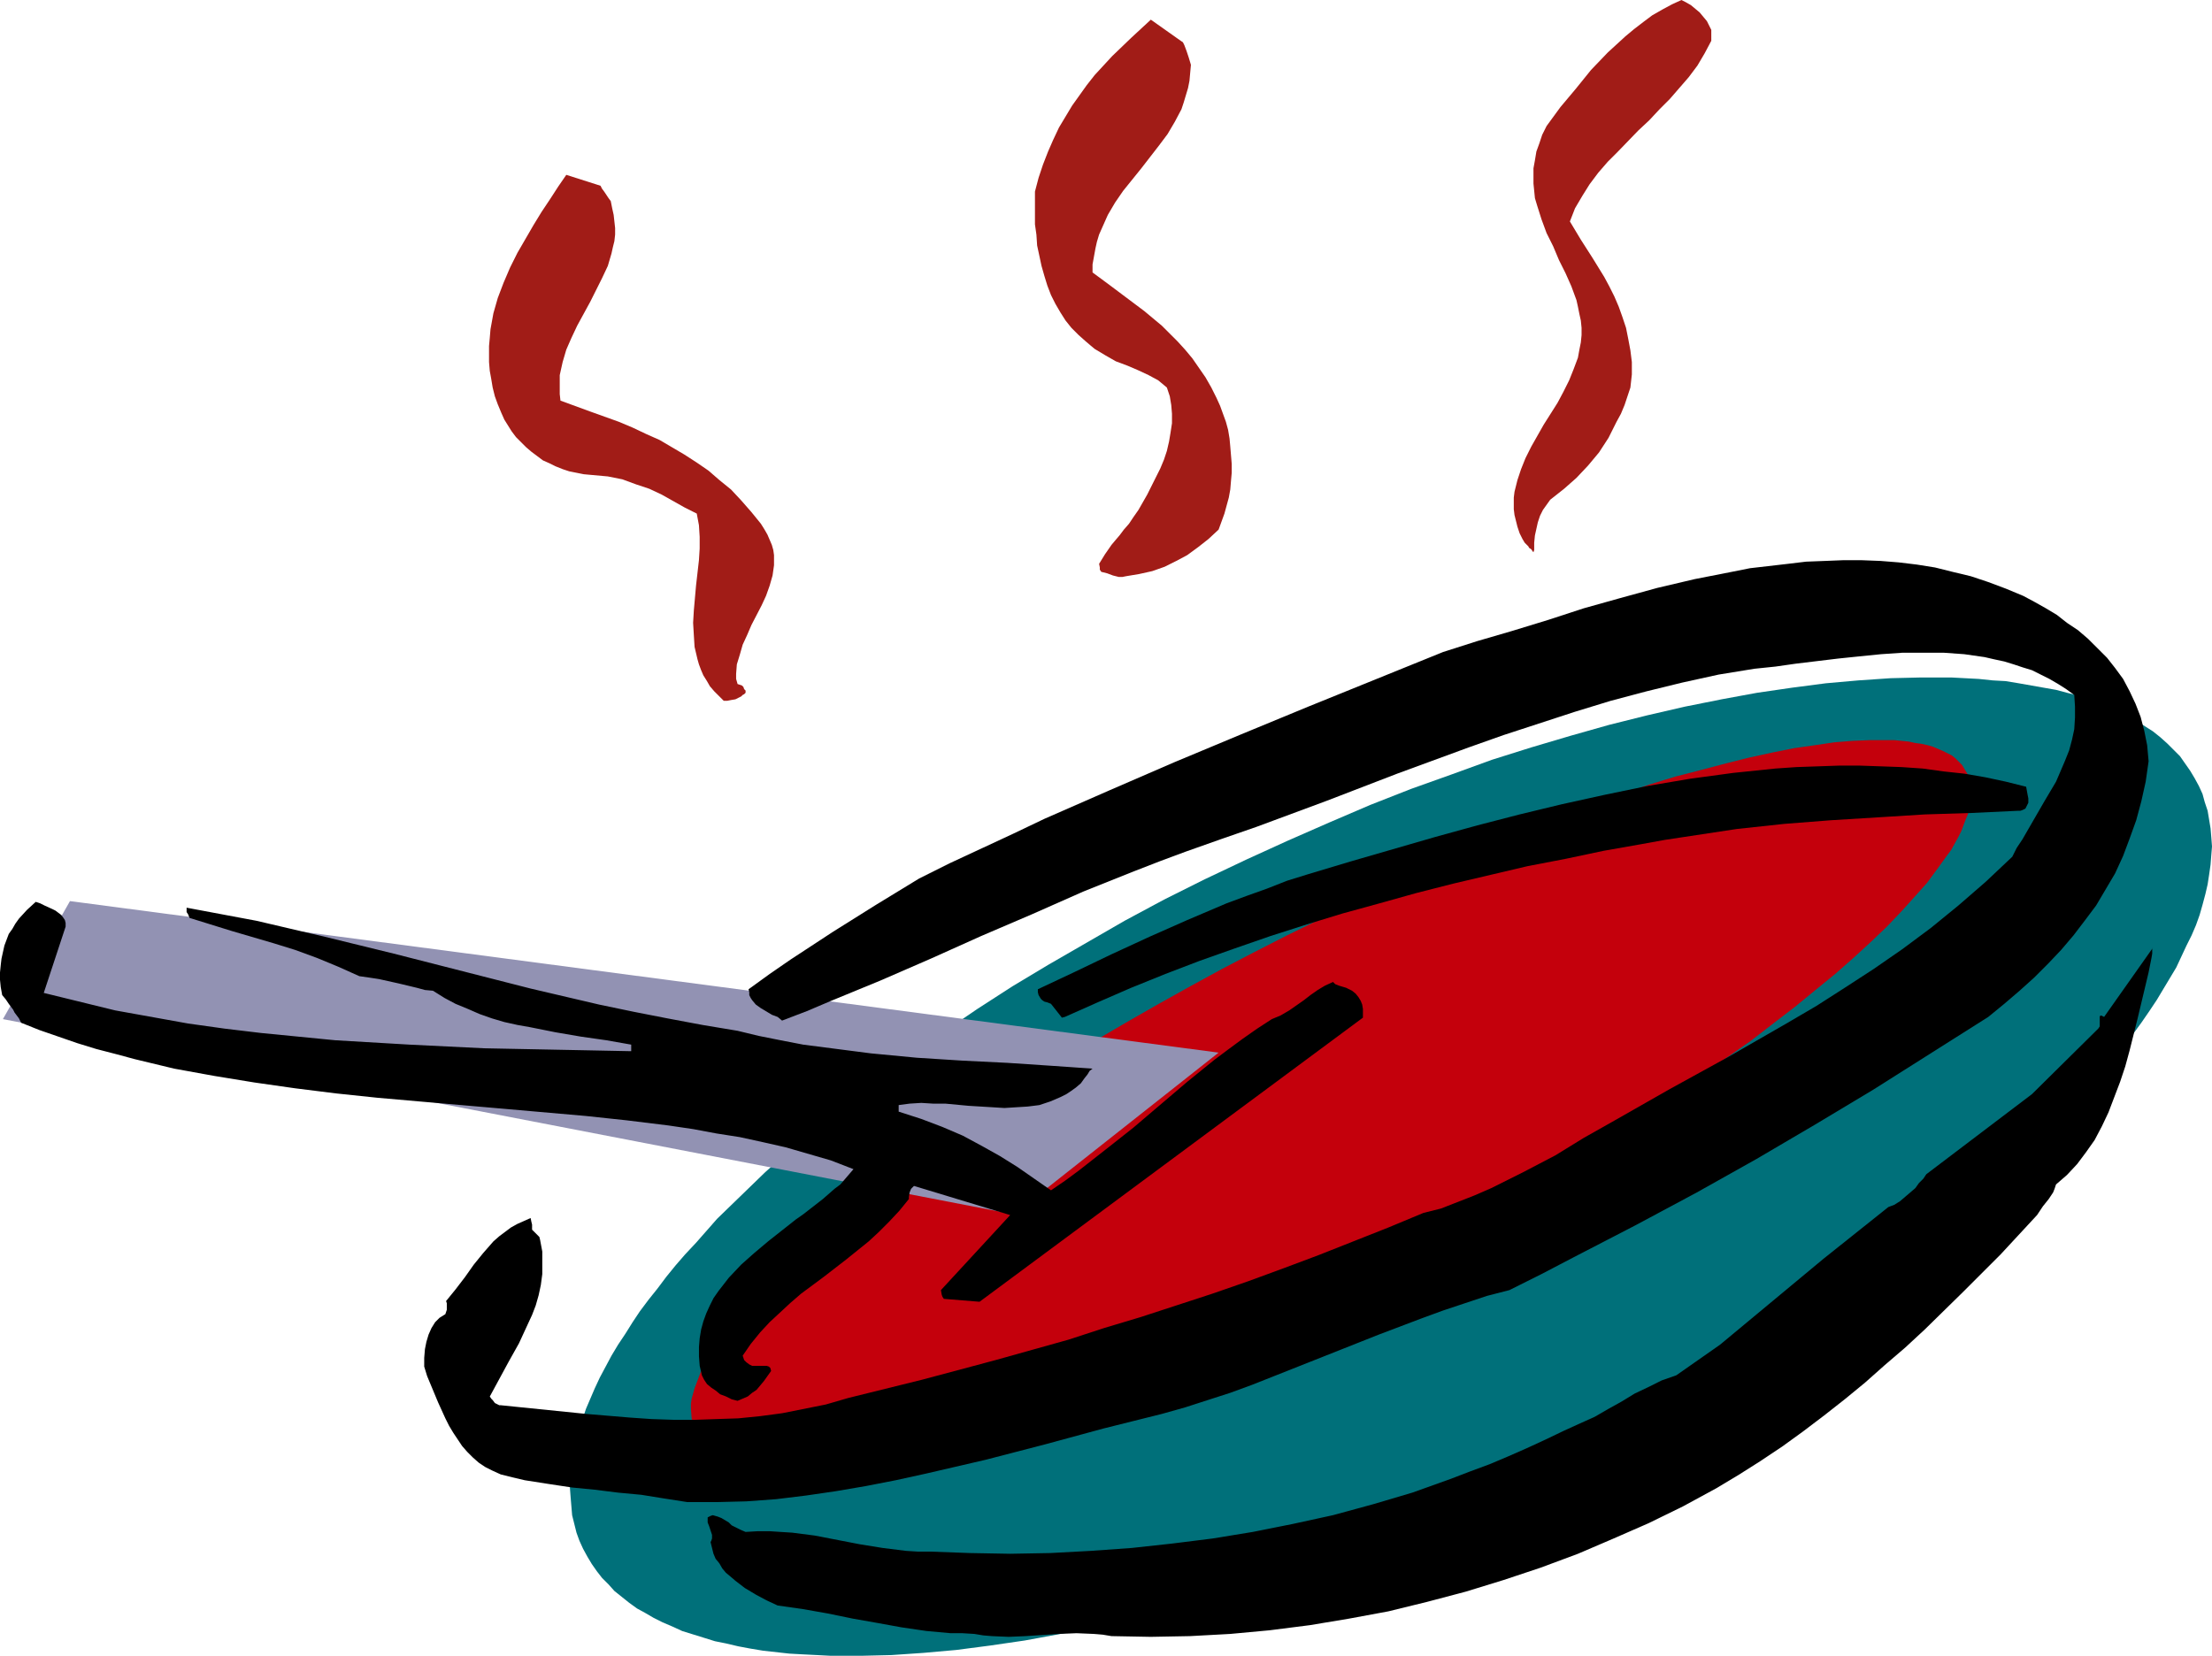
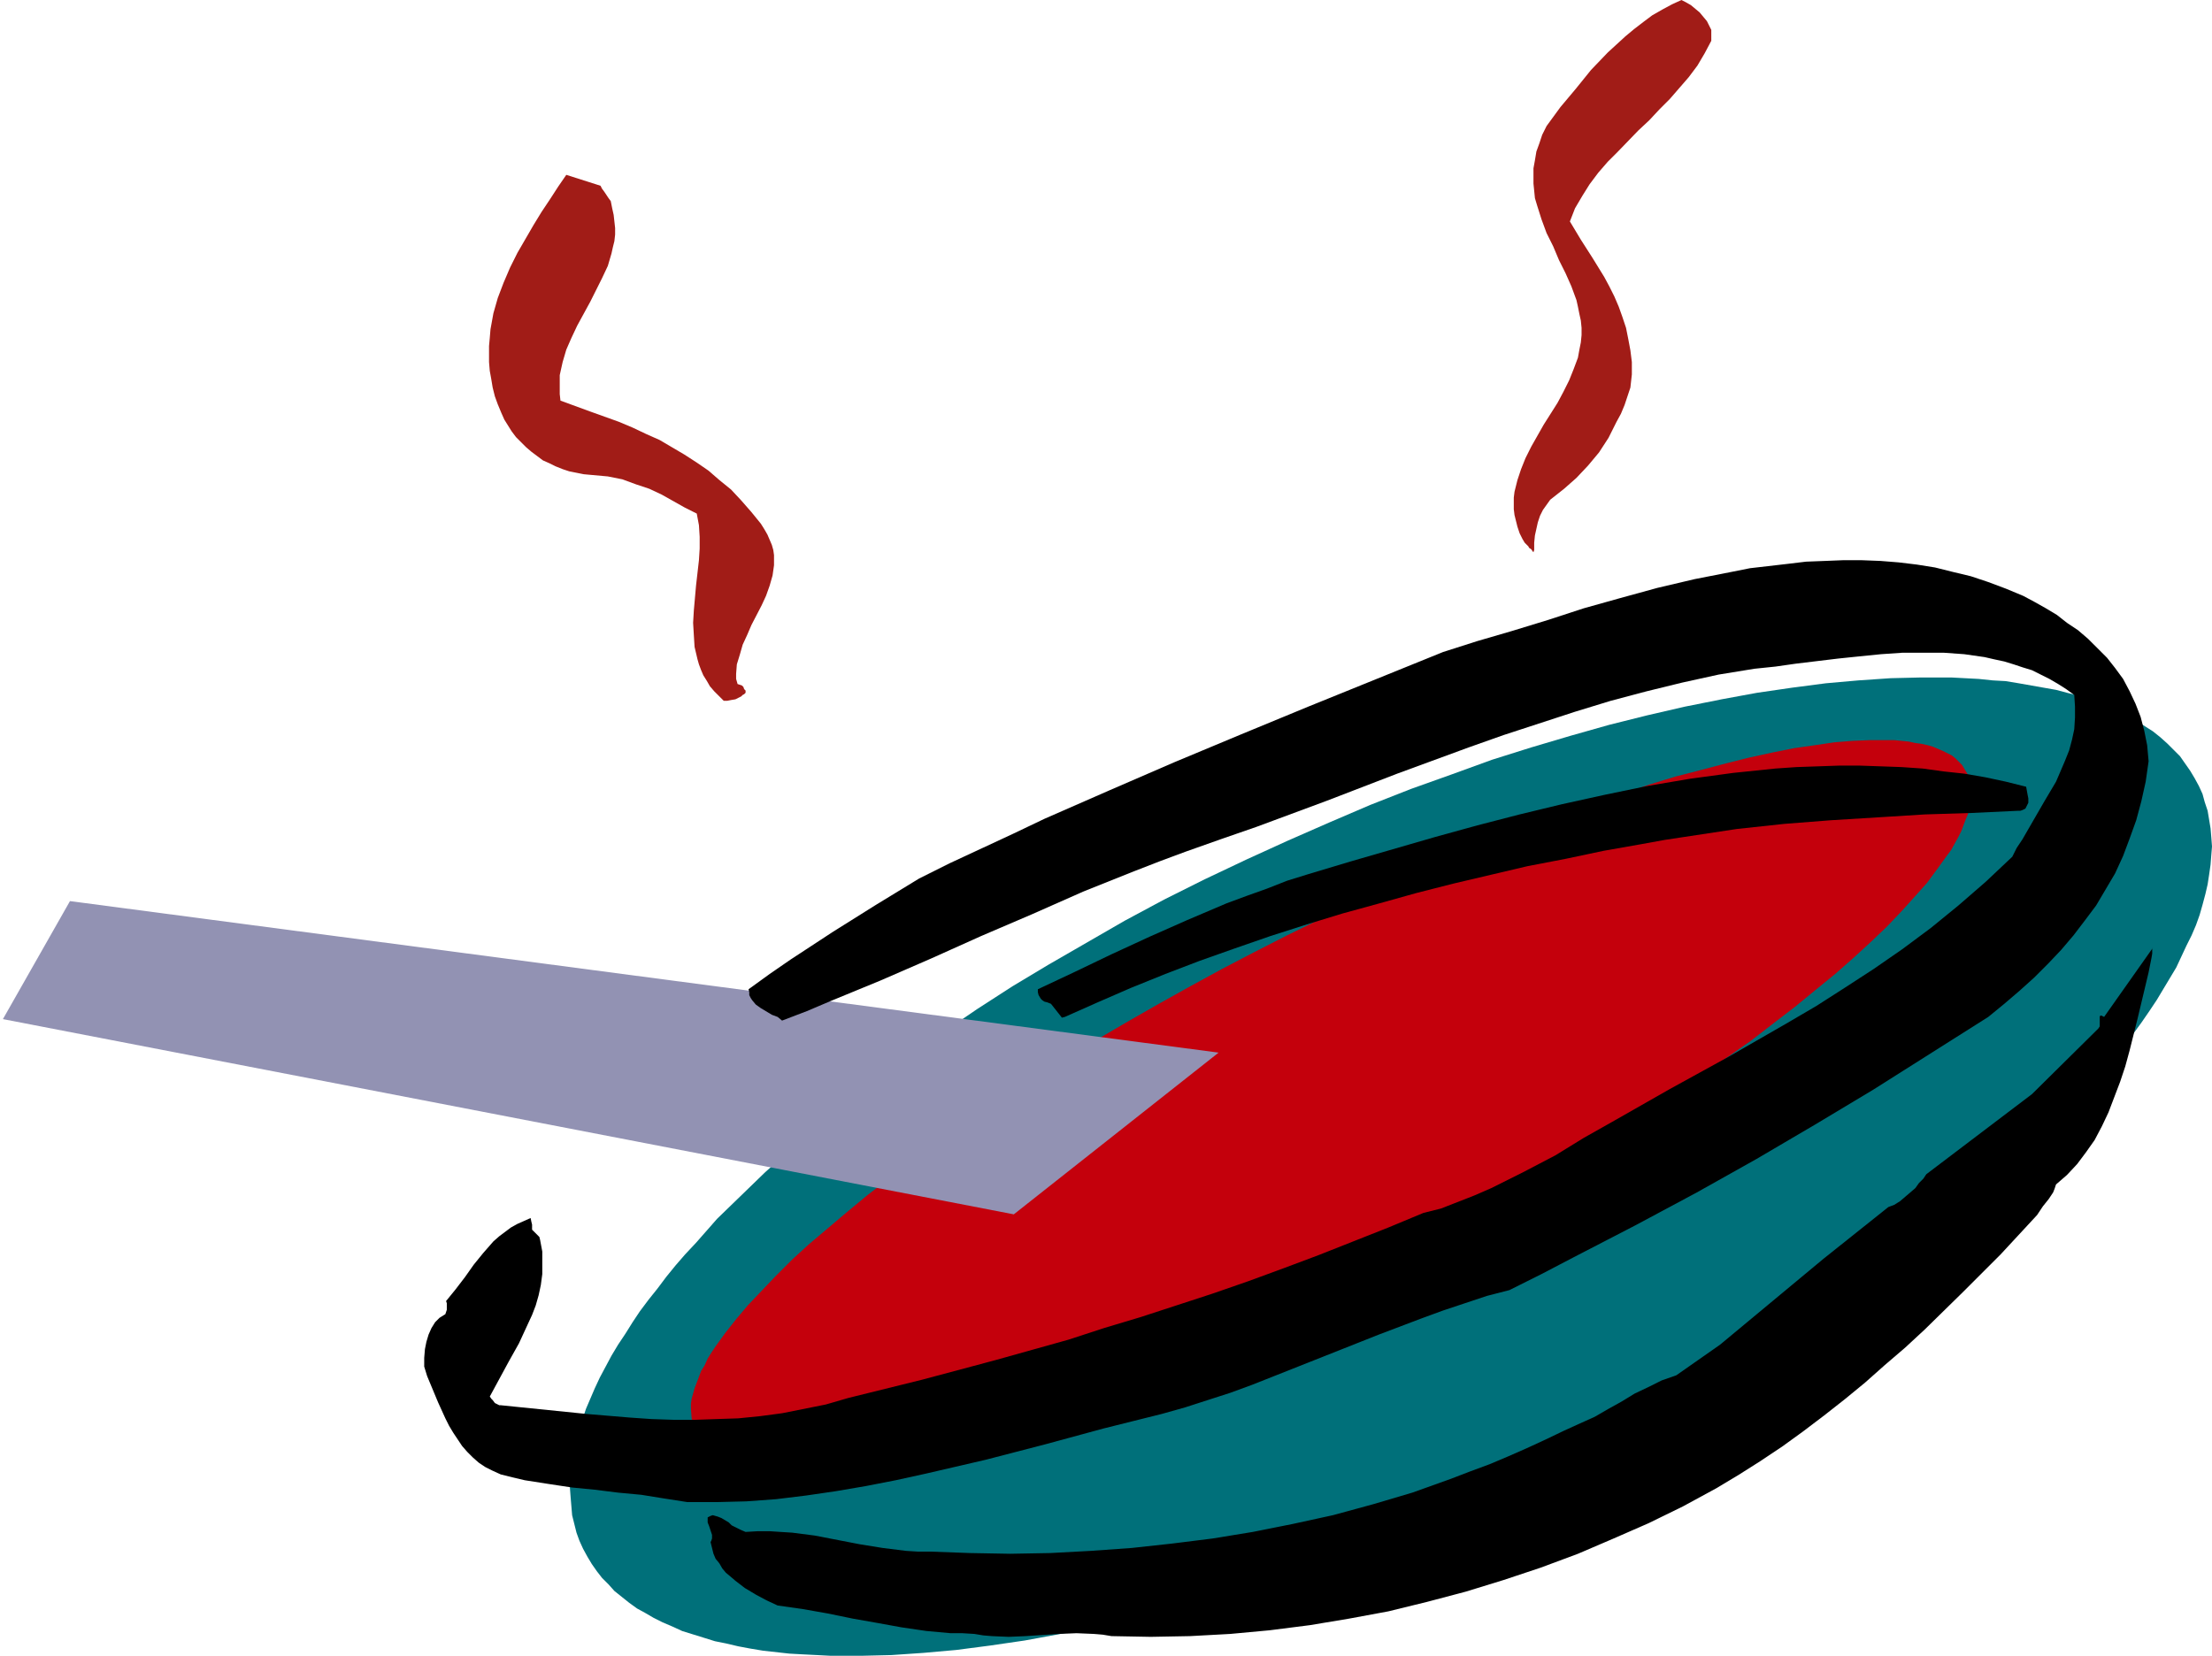
<svg xmlns="http://www.w3.org/2000/svg" xmlns:ns1="http://sodipodi.sourceforge.net/DTD/sodipodi-0.dtd" xmlns:ns2="http://www.inkscape.org/namespaces/inkscape" version="1.0" width="129.766mm" height="97.156mm" id="svg10" ns1:docname="Soup 04.wmf">
  <ns1:namedview id="namedview10" pagecolor="#ffffff" bordercolor="#000000" borderopacity="0.25" ns2:showpageshadow="2" ns2:pageopacity="0.0" ns2:pagecheckerboard="0" ns2:deskcolor="#d1d1d1" ns2:document-units="mm" />
  <defs id="defs1">
    <pattern id="WMFhbasepattern" patternUnits="userSpaceOnUse" width="6" height="6" x="0" y="0" />
  </defs>
  <path style="fill:#00707a;fill-opacity:1;fill-rule:evenodd;stroke:none" d="m 276.336,190.63 9.211,-4.2 9.211,-4.039 9.05,-3.877 9.05,-3.554 9.05,-3.231 8.888,-3.231 8.726,-2.746 8.726,-2.585 8.565,-2.423 8.403,-2.1 8.403,-1.939 8.08,-1.616 7.918,-1.454 7.757,-1.131 7.434,-0.969 7.272,-0.646 7.11,-0.485 6.787,-0.162 h 3.232 3.394 l 3.07,0.162 3.07,0.162 3.07,0.323 2.909,0.162 2.909,0.485 2.747,0.485 2.747,0.485 2.747,0.485 2.424,0.646 2.586,0.646 2.262,0.808 2.262,0.808 2.262,0.969 2.101,0.969 2.101,0.969 1.939,1.131 1.778,1.131 1.778,1.131 1.616,1.292 1.616,1.454 1.293,1.292 1.454,1.454 1.131,1.615 1.131,1.616 0.97,1.616 0.97,1.777 0.808,1.777 0.485,1.777 0.646,1.939 0.323,1.939 0.323,1.939 0.162,1.939 0.162,2.1 -0.162,1.939 -0.162,2.1 -0.323,2.262 -0.323,2.1 -0.485,2.1 -0.646,2.423 -0.646,2.262 -0.808,2.262 -0.97,2.262 -1.131,2.262 -1.131,2.423 -1.131,2.423 -1.454,2.423 -1.454,2.423 -1.454,2.423 -1.616,2.423 -1.778,2.585 -1.778,2.423 -1.939,2.585 -2.101,2.585 -2.101,2.423 -2.101,2.585 -2.262,2.585 -4.848,5.17 -5.171,5.17 -5.494,5.17 -5.818,5.17 -6.141,5.331 -6.302,5.17 -6.787,5.17 -6.949,5.17 -7.272,5.008 -7.595,5.17 -7.757,4.847 -8.08,5.008 -8.242,4.847 -8.565,4.847 -8.726,4.523 -8.888,4.523 -9.211,4.523 -9.211,4.2 -9.211,4.039 -9.211,3.716 -9.05,3.554 -9.05,3.393 -8.888,3.069 -8.726,2.908 -8.888,2.585 -8.565,2.423 -8.403,2.1 -8.242,1.939 -8.08,1.615 -7.918,1.454 -7.757,1.131 -7.434,0.969 -7.272,0.646 -7.11,0.485 -6.787,0.162 h -3.394 -3.232 l -3.07,-0.162 -3.232,-0.162 -2.909,-0.162 -2.909,-0.323 -2.909,-0.323 -2.909,-0.485 -2.586,-0.485 -2.747,-0.646 -2.424,-0.485 -2.586,-0.808 -4.686,-1.454 -2.101,-0.969 -2.262,-0.969 -1.939,-0.969 -1.939,-1.131 -1.778,-0.969 -1.778,-1.292 -1.616,-1.292 -1.616,-1.292 -1.293,-1.454 -1.454,-1.454 -1.131,-1.454 -1.131,-1.615 -0.97,-1.616 -0.97,-1.777 -0.808,-1.777 -0.646,-1.777 -0.485,-1.939 -0.485,-1.939 -0.162,-1.939 -0.162,-1.939 -0.162,-2.1 v -2.1 l 0.323,-2.1 0.162,-2.1 0.485,-2.262 0.485,-2.262 0.485,-2.1 0.808,-2.262 0.808,-2.423 1.939,-4.523 1.131,-2.423 1.293,-2.423 1.293,-2.423 1.454,-2.423 1.616,-2.423 1.616,-2.585 1.616,-2.423 1.939,-2.585 1.939,-2.423 1.939,-2.585 2.101,-2.585 2.101,-2.423 2.424,-2.585 4.686,-5.331 5.333,-5.17 5.333,-5.17 5.818,-5.17 6.141,-5.17 6.464,-5.331 6.787,-5.17 6.949,-5.17 7.272,-5.008 7.595,-5.17 7.757,-5.008 8.08,-4.847 8.403,-4.847 8.403,-4.847 8.726,-4.685 9.05,-4.523 z" id="path1" />
  <path style="fill:#c4000c;fill-opacity:1;fill-rule:evenodd;stroke:none" d="m 278.113,211.147 7.272,-3.716 7.272,-3.554 7.11,-3.554 7.11,-3.231 6.949,-3.069 6.949,-3.069 6.787,-2.908 6.626,-2.585 6.626,-2.585 6.464,-2.585 6.302,-2.262 6.141,-1.939 5.979,-2.1 5.818,-1.777 5.656,-1.454 5.494,-1.454 5.171,-1.292 5.171,-1.131 4.848,-0.969 4.525,-0.646 4.363,-0.646 4.04,-0.323 3.878,-0.162 h 3.717 1.616 l 1.616,0.162 1.616,0.162 1.454,0.323 1.293,0.162 1.454,0.323 1.131,0.323 1.131,0.485 1.131,0.485 0.97,0.485 0.97,0.485 0.808,0.646 0.808,0.808 0.646,0.646 0.485,0.808 0.485,0.808 0.485,0.808 0.323,0.969 0.162,0.969 0.162,0.969 v 1.131 0.969 l -0.162,1.131 -0.323,1.131 -0.323,1.292 -0.485,1.131 -0.485,1.292 -0.485,1.292 -0.646,1.292 -0.808,1.454 -0.808,1.454 -0.97,1.292 -2.101,2.908 -2.262,3.069 -2.747,3.069 -2.909,3.231 -3.232,3.393 -3.555,3.393 -3.878,3.554 -4.04,3.554 -4.363,3.554 -4.525,3.716 -4.848,3.716 -5.01,3.877 -5.333,3.716 -5.494,3.877 -5.656,3.877 -5.818,3.877 -6.141,3.877 -6.302,3.877 -6.464,3.877 -6.626,3.877 -6.626,3.877 -6.949,3.877 -7.11,3.877 -7.272,3.716 -7.272,3.716 -7.11,3.554 -7.11,3.554 -7.11,3.231 -6.949,3.231 -6.949,2.908 -6.949,2.908 -6.626,2.746 -6.626,2.585 -6.464,2.423 -6.302,2.262 -6.141,2.1 -5.979,1.939 -5.818,1.777 -5.656,1.615 -5.494,1.454 -5.333,1.292 -5.01,1.131 -4.848,0.969 -4.686,0.646 -4.363,0.646 -4.202,0.323 -3.717,0.323 h -3.555 l -1.778,-0.162 -1.616,-0.162 -1.616,-0.162 -1.454,-0.162 -1.293,-0.323 -1.293,-0.323 -1.293,-0.323 -1.293,-0.485 -0.97,-0.323 -0.97,-0.646 -0.97,-0.485 -0.808,-0.646 -0.808,-0.646 -0.646,-0.808 -0.646,-0.646 -0.485,-0.808 -0.323,-0.969 -0.323,-0.969 -0.162,-0.808 -0.162,-2.1 v -1.131 l 0.162,-1.131 0.323,-1.131 0.323,-1.131 0.485,-1.292 0.97,-2.585 0.808,-1.292 0.646,-1.454 0.808,-1.292 0.97,-1.454 2.101,-2.908 2.424,-3.069 2.586,-3.069 3.07,-3.231 3.232,-3.393 3.555,-3.554 3.717,-3.393 4.202,-3.554 4.202,-3.554 4.686,-3.877 4.848,-3.716 5.01,-3.716 5.171,-3.877 5.656,-3.877 5.656,-3.716 5.818,-4.039 6.141,-3.877 6.302,-3.877 6.464,-3.877 6.626,-3.877 6.787,-3.877 6.949,-3.877 7.11,-3.877 z" id="path2" />
  <path style="fill:#9292b3;fill-opacity:1;fill-rule:evenodd;stroke:none" d="M 224.785,269.305 0.646,226.009 15.514,199.838 270.195,233.441 Z" id="path3" />
  <path style="fill:#000000;fill-opacity:1;fill-rule:evenodd;stroke:none" d="m 216.059,362.358 1.939,0.323 1.939,0.162 3.717,0.162 3.717,-0.162 7.434,-0.485 3.878,-0.162 3.878,0.162 1.939,0.162 1.939,0.323 8.726,0.162 8.726,-0.162 8.888,-0.485 8.726,-0.808 8.888,-1.131 8.726,-1.454 8.726,-1.616 8.565,-2.1 8.565,-2.262 8.403,-2.585 8.242,-2.746 8.242,-3.069 7.918,-3.393 7.757,-3.393 7.595,-3.716 7.434,-4.039 4.848,-2.908 4.848,-3.069 4.848,-3.231 4.686,-3.393 4.686,-3.554 4.525,-3.554 4.525,-3.716 4.363,-3.877 4.525,-3.877 4.363,-4.039 8.403,-8.239 8.403,-8.401 8.08,-8.724 0.646,-0.969 0.646,-0.969 0.646,-0.808 0.646,-0.808 0.97,-1.454 0.323,-0.808 0.323,-0.969 2.424,-2.1 2.262,-2.423 1.939,-2.585 1.939,-2.746 1.616,-3.069 1.454,-3.069 1.293,-3.393 1.293,-3.393 1.131,-3.393 0.97,-3.554 1.778,-7.108 1.616,-6.785 0.808,-3.393 0.646,-3.231 0.162,-0.969 v -0.646 -0.485 l 0.162,-0.162 v 0 l -10.827,15.347 -0.646,-0.323 -0.323,0.162 v 0.162 0.323 1.131 0.646 l -0.323,0.485 -14.706,14.54 -23.432,17.771 -0.646,0.969 -0.97,0.969 -0.808,1.131 -1.131,0.969 -1.131,0.969 -1.131,0.969 -1.293,0.808 -1.293,0.485 -14.382,11.47 -22.947,19.063 -9.696,6.785 -3.232,1.131 -2.909,1.454 -3.07,1.454 -2.909,1.777 -2.909,1.616 -3.07,1.777 -3.232,1.454 -3.555,1.615 -4.04,1.939 -4.202,1.939 -4.04,1.777 -4.202,1.777 -4.363,1.615 -4.202,1.616 -8.565,3.069 -8.726,2.585 -8.888,2.423 -8.888,1.939 -8.888,1.777 -8.888,1.454 -9.05,1.131 -8.888,0.969 -9.05,0.646 -9.05,0.485 -8.888,0.162 -8.888,-0.162 -8.888,-0.323 h -2.747 l -2.586,-0.162 -5.171,-0.646 -5.01,-0.808 -5.01,-0.969 -5.01,-0.969 -5.01,-0.646 -2.586,-0.162 -2.424,-0.162 h -2.586 l -2.747,0.162 -1.131,-0.485 -0.97,-0.485 -0.97,-0.485 -0.646,-0.646 -1.616,-0.969 -0.808,-0.323 -1.131,-0.323 -0.485,0.162 -0.323,0.162 -0.323,0.162 v 0.323 0.808 l 0.323,0.808 0.323,0.969 0.323,0.969 v 0.808 l -0.162,0.485 -0.162,0.323 0.323,1.292 0.323,1.292 0.485,1.131 0.808,0.969 0.646,1.131 0.808,0.969 0.97,0.808 1.131,0.969 2.101,1.616 2.424,1.454 2.424,1.292 2.424,1.131 5.656,0.808 5.494,0.969 5.494,1.131 5.494,0.969 5.333,0.969 5.494,0.808 5.333,0.485 h 2.586 z" id="path4" />
  <path style="fill:#000000;fill-opacity:1;fill-rule:evenodd;stroke:none" d="m 152.389,333.118 h 6.626 l 6.464,-0.162 6.626,-0.485 6.626,-0.808 6.626,-0.969 6.626,-1.131 6.626,-1.292 6.626,-1.454 13.251,-3.069 13.09,-3.393 13.09,-3.554 6.464,-1.616 6.464,-1.615 5.171,-1.454 5.01,-1.616 5.01,-1.615 4.848,-1.777 9.373,-3.716 9.373,-3.716 9.373,-3.716 9.373,-3.554 4.848,-1.777 4.848,-1.615 4.848,-1.616 5.01,-1.292 7.11,-3.554 7.11,-3.716 13.736,-7.108 13.574,-7.27 13.251,-7.431 12.928,-7.593 12.928,-7.754 12.766,-8.078 12.766,-8.078 3.555,-2.908 3.394,-2.908 3.232,-2.908 3.07,-3.069 2.909,-3.069 2.747,-3.231 2.586,-3.393 2.424,-3.231 2.101,-3.554 2.101,-3.554 1.778,-3.877 1.454,-3.877 1.454,-4.039 1.131,-4.2 0.97,-4.362 0.646,-4.523 -0.162,-1.777 -0.162,-1.777 -0.646,-3.231 -0.808,-3.069 -1.131,-2.908 -1.293,-2.746 -1.454,-2.746 -1.778,-2.423 -1.778,-2.262 -2.101,-2.1 -2.101,-2.1 -2.262,-1.939 -2.424,-1.615 -2.262,-1.777 -2.424,-1.454 -2.586,-1.454 -2.424,-1.292 -3.878,-1.616 -3.878,-1.454 -3.878,-1.292 -4.04,-0.969 -3.878,-0.969 -4.04,-0.646 -4.04,-0.485 -4.04,-0.323 -4.202,-0.162 h -4.04 l -4.04,0.162 -4.202,0.162 -4.04,0.485 -4.202,0.485 -4.202,0.485 -4.04,0.808 -8.242,1.616 -8.242,1.939 -8.242,2.262 -8.08,2.262 -7.918,2.585 -7.918,2.423 -7.757,2.262 -7.595,2.423 -29.896,12.116 -14.867,6.139 -14.706,6.139 -14.544,6.3 -14.382,6.3 -7.11,3.393 -6.949,3.231 -6.949,3.231 -6.787,3.393 -9.534,5.816 -9.534,5.977 -4.686,3.069 -4.686,3.069 -4.686,3.231 -4.686,3.393 0.162,0.646 v 0.646 l 0.323,0.646 0.323,0.485 0.808,0.969 1.131,0.808 2.424,1.454 1.293,0.485 0.97,0.808 5.494,-2.1 5.333,-2.262 10.989,-4.523 11.15,-4.847 11.15,-5.008 11.312,-4.847 11.312,-5.008 11.312,-4.523 5.818,-2.262 5.656,-2.1 7.757,-2.746 7.918,-2.746 15.675,-5.816 15.514,-5.977 15.837,-5.816 7.757,-2.746 7.918,-2.585 7.918,-2.585 7.918,-2.423 7.918,-2.1 7.918,-1.939 8.08,-1.777 7.918,-1.292 4.686,-0.485 4.525,-0.646 9.373,-1.131 4.686,-0.485 4.848,-0.485 4.686,-0.323 h 4.686 4.525 l 4.525,0.323 4.525,0.646 2.101,0.485 2.262,0.485 2.101,0.646 1.939,0.646 2.101,0.646 1.939,0.969 1.939,0.969 1.939,1.131 1.778,1.131 1.778,1.292 0.162,2.585 v 2.423 l -0.162,2.585 -0.485,2.262 -0.646,2.423 -0.97,2.423 -0.97,2.262 -0.97,2.262 -2.586,4.362 -2.424,4.2 -2.424,4.2 -1.293,1.939 -0.97,1.939 -2.909,2.746 -2.909,2.746 -6.141,5.331 -6.141,5.008 -6.302,4.685 -6.302,4.362 -6.464,4.2 -6.302,4.039 -6.626,3.877 -6.464,3.716 -6.464,3.716 -6.464,3.554 -6.464,3.554 -12.766,7.27 -6.302,3.554 -6.302,3.877 -7.11,3.716 -3.555,1.777 -3.555,1.777 -3.717,1.616 -3.717,1.454 -3.717,1.454 -3.878,0.969 -7.757,3.231 -7.757,3.069 -7.757,3.069 -7.757,2.908 -7.918,2.908 -7.918,2.746 -7.918,2.585 -7.918,2.585 -8.08,2.423 -7.918,2.585 -16.16,4.523 -16.322,4.362 -16.322,4.039 -5.01,1.454 -4.848,0.969 -4.848,0.969 -4.848,0.646 -4.848,0.485 -4.848,0.162 -4.686,0.162 h -4.848 l -4.848,-0.162 -4.686,-0.323 -9.696,-0.808 -9.534,-0.969 -9.534,-0.969 h -0.323 l -0.323,-0.162 -0.646,-0.323 -0.485,-0.646 -0.323,-0.323 -0.323,-0.485 2.101,-3.877 2.101,-3.877 2.262,-4.039 1.939,-4.2 0.97,-2.1 0.808,-2.1 0.646,-2.262 0.485,-2.262 0.323,-2.423 v -2.423 -2.585 l -0.485,-2.585 -0.162,-0.646 -0.485,-0.485 -0.485,-0.485 -0.646,-0.646 v -1.131 l -0.162,-0.646 -0.162,-0.808 -1.454,0.646 -1.454,0.646 -1.454,0.808 -1.293,0.969 -1.293,0.969 -1.293,1.131 -2.262,2.585 -2.101,2.585 -1.939,2.746 -2.101,2.746 -2.101,2.585 0.162,0.485 v 0.646 0.808 l -0.323,0.969 -1.293,0.808 -0.97,0.969 -0.808,1.292 -0.646,1.454 -0.485,1.616 -0.323,1.615 -0.162,1.939 v 1.939 l 0.646,2.1 0.808,1.939 1.616,3.877 1.616,3.554 0.808,1.616 0.97,1.616 0.97,1.454 0.97,1.454 1.131,1.292 1.293,1.292 1.293,1.131 1.454,0.969 1.616,0.808 1.778,0.808 2.586,0.646 2.747,0.646 5.171,0.808 5.333,0.808 5.01,0.485 5.171,0.646 5.171,0.485 5.01,0.808 z" id="path5" />
-   <path style="fill:#000000;fill-opacity:1;fill-rule:evenodd;stroke:none" d="m 163.539,310.662 1.131,-0.485 1.131,-0.485 0.97,-0.808 0.97,-0.646 0.808,-0.969 0.808,-0.969 0.808,-1.131 0.808,-1.131 -0.162,-0.646 -0.323,-0.323 -0.485,-0.162 h -0.646 -0.485 -0.808 -0.646 -0.646 l -0.646,-0.323 -0.646,-0.485 -0.485,-0.485 -0.162,-0.485 -0.162,-0.485 1.778,-2.585 2.101,-2.585 2.101,-2.262 2.262,-2.1 2.262,-2.1 2.424,-2.1 5.01,-3.716 5.01,-3.877 5.01,-4.039 2.262,-2.1 2.262,-2.262 2.262,-2.423 2.101,-2.585 v -0.485 l 0.162,-0.969 0.323,-0.808 0.323,-0.323 0.323,-0.323 21.331,6.462 -15.352,16.64 0.162,0.969 0.162,0.485 0.323,0.485 7.918,0.646 85.002,-63.005 v -1.939 l -0.162,-0.969 -0.323,-0.808 -0.485,-0.808 -0.646,-0.808 -0.808,-0.646 -1.293,-0.646 -1.616,-0.485 -0.808,-0.323 -0.485,-0.485 -1.778,0.808 -1.616,0.969 -1.616,1.131 -1.454,1.131 -1.616,1.131 -1.616,1.131 -1.939,1.131 -1.939,0.808 -3.232,2.1 -3.232,2.262 -3.07,2.262 -3.232,2.423 -5.979,4.847 -11.958,10.178 -6.141,4.847 -5.979,4.685 -3.07,2.262 -3.07,2.1 -3.717,-2.585 -3.717,-2.585 -3.878,-2.423 -4.04,-2.262 -4.202,-2.262 -4.525,-1.939 -4.686,-1.777 -5.01,-1.616 v -1.454 l 2.424,-0.323 2.586,-0.162 2.586,0.162 h 2.747 l 5.171,0.485 5.333,0.323 2.586,0.162 2.586,-0.162 2.586,-0.162 2.586,-0.323 2.424,-0.808 2.262,-0.969 1.293,-0.646 0.97,-0.646 1.131,-0.808 1.131,-0.969 0.808,-1.131 0.646,-0.808 0.485,-0.808 0.646,-0.485 -4.525,-0.323 -4.686,-0.323 -9.696,-0.646 -9.858,-0.485 -10.181,-0.646 -10.181,-0.969 -5.01,-0.646 -5.01,-0.646 -5.01,-0.646 -5.01,-0.969 -4.848,-0.969 -4.686,-1.131 -7.757,-1.292 -7.757,-1.454 -7.434,-1.454 -7.757,-1.616 -15.19,-3.554 -15.19,-3.877 -15.19,-3.877 -15.19,-3.716 -7.595,-1.777 -7.595,-1.777 -7.757,-1.454 -7.757,-1.454 v 0.485 0.485 l 0.323,0.485 0.323,0.808 4.686,1.454 4.686,1.454 9.373,2.746 4.686,1.454 4.848,1.777 4.686,1.939 4.686,2.1 2.262,0.323 2.101,0.323 4.363,0.969 4.04,0.969 1.778,0.485 1.778,0.162 2.586,1.616 2.424,1.292 2.747,1.131 2.586,1.131 2.747,0.969 2.747,0.808 2.909,0.646 2.747,0.485 5.656,1.131 5.656,0.969 5.656,0.808 5.494,0.969 v 1.454 l -8.08,-0.162 -8.242,-0.162 -16.322,-0.323 -16.483,-0.808 -8.242,-0.485 -8.242,-0.485 -8.242,-0.808 -8.242,-0.808 -8.08,-0.969 -8.08,-1.131 -8.08,-1.454 -8.08,-1.454 -7.918,-1.939 -7.918,-1.939 4.848,-14.701 v -0.323 -0.485 l -0.162,-0.646 -0.323,-0.485 -0.485,-0.646 -0.646,-0.485 -0.646,-0.485 -0.646,-0.323 -1.778,-0.808 -0.97,-0.485 -0.97,-0.323 -1.939,1.777 -1.778,1.939 -0.808,1.131 -0.646,1.131 -0.808,1.131 -0.485,1.292 -0.485,1.292 -0.323,1.454 -0.323,1.454 L 0.162,214.055 0,215.67 v 1.616 l 0.162,1.616 0.323,1.777 0.808,0.969 0.646,0.969 0.485,0.646 0.485,0.646 0.323,0.646 0.485,0.646 0.485,0.646 0.485,0.969 4.04,1.616 4.202,1.454 4.202,1.454 4.202,1.292 4.363,1.131 4.202,1.131 8.726,2.1 8.888,1.615 8.888,1.454 9.05,1.292 9.05,1.131 9.211,0.969 9.211,0.808 18.584,1.616 18.422,1.615 9.05,0.969 9.211,1.131 5.494,0.808 5.171,0.969 5.171,0.808 5.171,1.131 5.01,1.131 5.01,1.454 5.01,1.454 5.01,1.939 -0.97,1.131 -0.97,1.131 -0.97,1.131 -1.293,0.969 -2.586,2.262 -2.909,2.262 -1.454,1.131 -1.616,1.131 -3.07,2.423 -3.07,2.423 -3.07,2.585 -2.909,2.585 -2.747,2.908 -1.131,1.454 -1.131,1.454 -1.131,1.615 -0.808,1.616 -0.808,1.777 -0.646,1.777 -0.485,1.777 -0.323,1.939 -0.162,1.939 v 2.1 l 0.162,2.1 0.485,2.1 0.485,0.969 0.646,0.969 0.97,0.808 0.97,0.646 0.97,0.808 1.293,0.485 1.293,0.646 z" id="path6" />
-   <path style="fill:#000000;fill-opacity:1;fill-rule:evenodd;stroke:none" d="m 236.097,225.525 7.272,-3.231 7.434,-3.231 7.595,-3.069 7.595,-2.908 7.757,-2.746 7.918,-2.746 8.08,-2.585 7.918,-2.423 8.242,-2.262 8.08,-2.262 8.242,-2.1 8.242,-1.939 8.242,-1.939 8.403,-1.616 8.403,-1.777 8.242,-1.454 5.333,-0.969 5.333,-0.808 5.333,-0.808 5.333,-0.808 10.504,-1.131 10.342,-0.808 10.504,-0.646 10.342,-0.646 10.342,-0.323 10.342,-0.485 h 0.485 l 0.485,-0.162 0.646,-0.323 0.323,-0.646 0.323,-0.646 v -0.969 l -0.162,-0.808 -0.323,-1.777 -4.525,-1.131 -4.525,-0.969 -4.686,-0.808 -4.525,-0.485 -4.686,-0.646 -4.686,-0.323 -4.525,-0.162 -4.686,-0.162 h -4.686 l -4.686,0.162 -4.686,0.162 -4.686,0.323 -4.686,0.485 -4.686,0.485 -9.534,1.292 -9.534,1.616 -9.373,1.939 -9.534,2.1 -9.373,2.262 -9.373,2.423 -9.373,2.585 -18.422,5.331 -4.848,1.454 -4.848,1.454 -4.686,1.454 -4.525,1.777 -4.525,1.616 -4.363,1.615 -8.726,3.716 -8.403,3.716 -8.403,3.877 -8.08,3.877 -8.242,3.877 v 0.646 l 0.162,0.646 0.485,0.808 0.323,0.323 0.485,0.323 0.646,0.162 0.808,0.323 2.424,3.069 z" id="path7" />
+   <path style="fill:#000000;fill-opacity:1;fill-rule:evenodd;stroke:none" d="m 236.097,225.525 7.272,-3.231 7.434,-3.231 7.595,-3.069 7.595,-2.908 7.757,-2.746 7.918,-2.746 8.08,-2.585 7.918,-2.423 8.242,-2.262 8.08,-2.262 8.242,-2.1 8.242,-1.939 8.242,-1.939 8.403,-1.616 8.403,-1.777 8.242,-1.454 5.333,-0.969 5.333,-0.808 5.333,-0.808 5.333,-0.808 10.504,-1.131 10.342,-0.808 10.504,-0.646 10.342,-0.646 10.342,-0.323 10.342,-0.485 h 0.485 l 0.485,-0.162 0.646,-0.323 0.323,-0.646 0.323,-0.646 v -0.969 l -0.162,-0.808 -0.323,-1.777 -4.525,-1.131 -4.525,-0.969 -4.686,-0.808 -4.525,-0.485 -4.686,-0.646 -4.686,-0.323 -4.525,-0.162 -4.686,-0.162 h -4.686 l -4.686,0.162 -4.686,0.162 -4.686,0.323 -4.686,0.485 -4.686,0.485 -9.534,1.292 -9.534,1.616 -9.373,1.939 -9.534,2.1 -9.373,2.262 -9.373,2.423 -9.373,2.585 -18.422,5.331 -4.848,1.454 -4.848,1.454 -4.686,1.454 -4.525,1.777 -4.525,1.616 -4.363,1.615 -8.726,3.716 -8.403,3.716 -8.403,3.877 -8.08,3.877 -8.242,3.877 v 0.646 l 0.162,0.646 0.485,0.808 0.323,0.323 0.485,0.323 0.646,0.162 0.808,0.323 2.424,3.069 " id="path7" />
  <path style="fill:#a11c17;fill-opacity:1;fill-rule:evenodd;stroke:none" d="m 161.277,155.412 0.808,-0.162 0.97,-0.162 0.97,-0.485 0.323,-0.162 0.323,-0.323 0.323,-0.162 0.323,-0.323 v -0.485 l -0.323,-0.323 -0.162,-0.485 -0.323,-0.323 -0.485,-0.162 -0.485,-0.162 -0.323,-1.131 v -1.131 l 0.162,-2.1 0.646,-2.1 0.646,-2.262 0.97,-2.1 0.97,-2.262 2.262,-4.362 0.97,-2.1 0.808,-2.262 0.646,-2.262 0.323,-2.262 v -1.131 -1.131 l -0.162,-1.131 -0.323,-1.131 -0.485,-1.131 -0.485,-1.131 -0.646,-1.131 -0.808,-1.292 -2.101,-2.585 -2.262,-2.585 -2.262,-2.423 -2.586,-2.1 -2.424,-2.1 -2.586,-1.777 -2.747,-1.777 -2.747,-1.616 -2.747,-1.616 -2.909,-1.292 -3.07,-1.454 -3.07,-1.292 -6.302,-2.262 -6.626,-2.423 -0.162,-1.454 v -1.454 -1.292 -1.454 l 0.323,-1.454 0.323,-1.454 0.808,-2.746 1.131,-2.585 1.293,-2.746 2.909,-5.331 1.293,-2.585 1.293,-2.585 1.293,-2.746 0.808,-2.746 0.323,-1.454 0.323,-1.292 0.162,-1.454 v -1.454 l -0.162,-1.454 -0.162,-1.454 -0.323,-1.454 -0.323,-1.616 -0.485,-0.646 -0.323,-0.485 -0.646,-0.969 -0.485,-0.646 -0.323,-0.646 -7.595,-2.423 -1.778,2.585 -1.778,2.746 -1.939,2.908 -1.778,2.908 -1.778,3.069 -1.778,3.069 -1.616,3.231 -1.454,3.393 -1.293,3.393 -0.97,3.393 -0.646,3.554 -0.162,1.939 -0.162,1.777 v 1.777 1.777 l 0.162,1.939 0.323,1.777 0.323,1.939 0.485,1.939 0.646,1.777 0.808,1.939 0.646,1.454 0.808,1.292 0.808,1.292 0.97,1.292 1.131,1.131 1.131,1.131 1.131,0.969 1.293,0.969 1.293,0.969 1.454,0.646 1.293,0.646 1.616,0.646 1.454,0.485 1.616,0.323 1.616,0.323 1.778,0.162 1.778,0.162 1.778,0.162 1.616,0.323 1.616,0.323 3.07,1.131 2.909,0.969 2.747,1.292 2.586,1.454 2.586,1.454 2.586,1.292 0.485,2.585 0.162,2.585 v 2.585 l -0.162,2.585 -0.646,5.654 -0.485,5.493 -0.162,2.746 0.162,2.746 0.162,2.585 0.646,2.746 0.323,1.131 0.485,1.292 0.485,1.131 0.808,1.292 0.646,1.131 0.97,1.131 0.97,0.969 1.131,1.131 z" id="path8" />
-   <path style="fill:#a11c17;fill-opacity:1;fill-rule:evenodd;stroke:none" d="m 249.672,127.787 2.909,-0.485 2.909,-0.646 2.747,-0.969 2.586,-1.292 2.424,-1.292 2.424,-1.777 2.262,-1.777 2.262,-2.1 0.646,-1.777 0.646,-1.777 0.485,-1.777 0.485,-1.777 0.323,-1.777 0.162,-1.939 0.162,-1.777 v -1.939 l -0.162,-1.939 -0.162,-1.939 -0.162,-1.777 -0.323,-1.939 -0.485,-1.777 -0.646,-1.777 -0.646,-1.777 -0.808,-1.777 -1.131,-2.262 -1.293,-2.262 -1.454,-2.1 -1.454,-2.1 -1.616,-1.939 -1.616,-1.777 -1.778,-1.777 -1.778,-1.777 -3.878,-3.231 -3.878,-2.908 -3.878,-2.908 -3.717,-2.746 v -1.777 l 0.323,-1.777 0.323,-1.777 0.323,-1.454 0.485,-1.616 0.646,-1.454 1.293,-2.908 1.616,-2.746 1.778,-2.585 4.04,-5.008 3.878,-5.008 1.939,-2.585 1.616,-2.746 1.454,-2.746 0.485,-1.454 0.485,-1.616 0.485,-1.616 0.323,-1.616 0.162,-1.777 0.162,-1.777 -0.485,-1.616 -0.485,-1.454 -0.485,-1.292 -0.323,-0.646 -0.485,-0.323 -6.626,-4.685 -4.363,4.039 -4.202,4.039 -1.939,2.1 -1.939,2.1 -1.778,2.262 -1.616,2.262 -1.616,2.262 -1.454,2.423 -1.454,2.423 -1.293,2.746 -1.131,2.585 -1.131,2.908 -0.97,2.908 -0.808,3.069 v 2.423 2.423 2.423 l 0.323,2.262 0.162,2.423 0.485,2.262 0.485,2.262 0.646,2.262 0.646,2.1 0.808,2.1 0.97,1.939 1.131,1.939 1.131,1.777 1.293,1.616 1.616,1.616 1.454,1.292 1.131,0.969 0.97,0.808 2.424,1.454 2.262,1.292 2.586,0.969 2.262,0.969 2.424,1.131 2.101,1.131 0.97,0.808 0.97,0.808 0.646,1.939 0.323,1.939 0.162,1.939 v 2.1 l -0.323,2.1 -0.323,1.939 -0.485,2.1 -0.646,1.939 -0.808,1.939 -0.97,1.939 -1.939,3.877 -1.939,3.393 -1.131,1.616 -0.97,1.454 -1.131,1.292 -0.97,1.292 -0.97,1.131 -0.808,0.969 -1.454,2.1 -1.293,2.1 0.162,0.808 v 0.485 l 0.323,0.485 0.646,0.162 0.646,0.162 1.293,0.485 0.646,0.162 0.646,0.162 h 0.808 z" id="path9" />
  <path style="fill:#a11c17;fill-opacity:1;fill-rule:evenodd;stroke:none" d="m 340.168,121.971 v -1.615 l 0.162,-1.616 0.323,-1.454 0.323,-1.454 0.485,-1.454 0.646,-1.292 0.808,-1.131 0.808,-1.131 3.07,-2.423 2.747,-2.423 2.586,-2.746 2.424,-2.908 2.101,-3.231 1.778,-3.554 0.97,-1.777 0.808,-1.939 0.646,-1.939 0.646,-1.939 0.323,-2.908 v -2.746 l -0.323,-2.585 -0.485,-2.585 -0.485,-2.423 -0.808,-2.423 -0.808,-2.262 -0.97,-2.262 -1.131,-2.262 -1.131,-2.1 -2.586,-4.2 -2.586,-4.039 -2.424,-4.039 1.131,-2.908 1.616,-2.746 1.616,-2.585 1.939,-2.585 2.101,-2.423 2.262,-2.262 4.525,-4.685 2.424,-2.262 2.262,-2.423 2.262,-2.262 2.101,-2.423 2.101,-2.423 1.939,-2.585 1.616,-2.746 1.454,-2.746 V 6.624 l -0.485,-0.969 -0.485,-0.969 -0.808,-0.969 -0.808,-0.969 -0.97,-0.808 -0.97,-0.808 -1.131,-0.646 L 372.811,0 l -2.101,0.969 -2.101,1.131 -2.262,1.292 -1.939,1.454 -2.101,1.616 -1.939,1.616 -1.939,1.777 -1.939,1.777 -3.717,3.877 -3.394,4.2 -3.394,4.039 -3.07,4.2 -0.97,1.939 -0.646,1.939 -0.646,1.777 -0.323,1.939 -0.323,1.777 v 1.616 1.777 l 0.162,1.616 0.162,1.616 0.485,1.616 0.97,3.069 1.131,3.069 1.454,2.908 1.293,3.069 1.454,2.908 1.293,2.908 1.131,3.069 0.323,1.454 0.323,1.616 0.323,1.454 0.162,1.616 v 1.616 l -0.162,1.616 -0.323,1.616 -0.323,1.777 -0.97,2.585 -0.97,2.423 -1.293,2.585 -1.293,2.423 -3.07,4.847 -2.747,4.847 -1.293,2.585 -0.97,2.423 -0.808,2.423 -0.646,2.585 -0.162,1.292 v 1.292 1.292 l 0.162,1.292 0.323,1.292 0.323,1.292 0.485,1.454 0.646,1.292 0.485,0.808 0.485,0.485 0.323,0.323 0.162,0.323 0.485,0.323 0.323,0.485 0.162,0.162 z" id="path10" />
</svg>